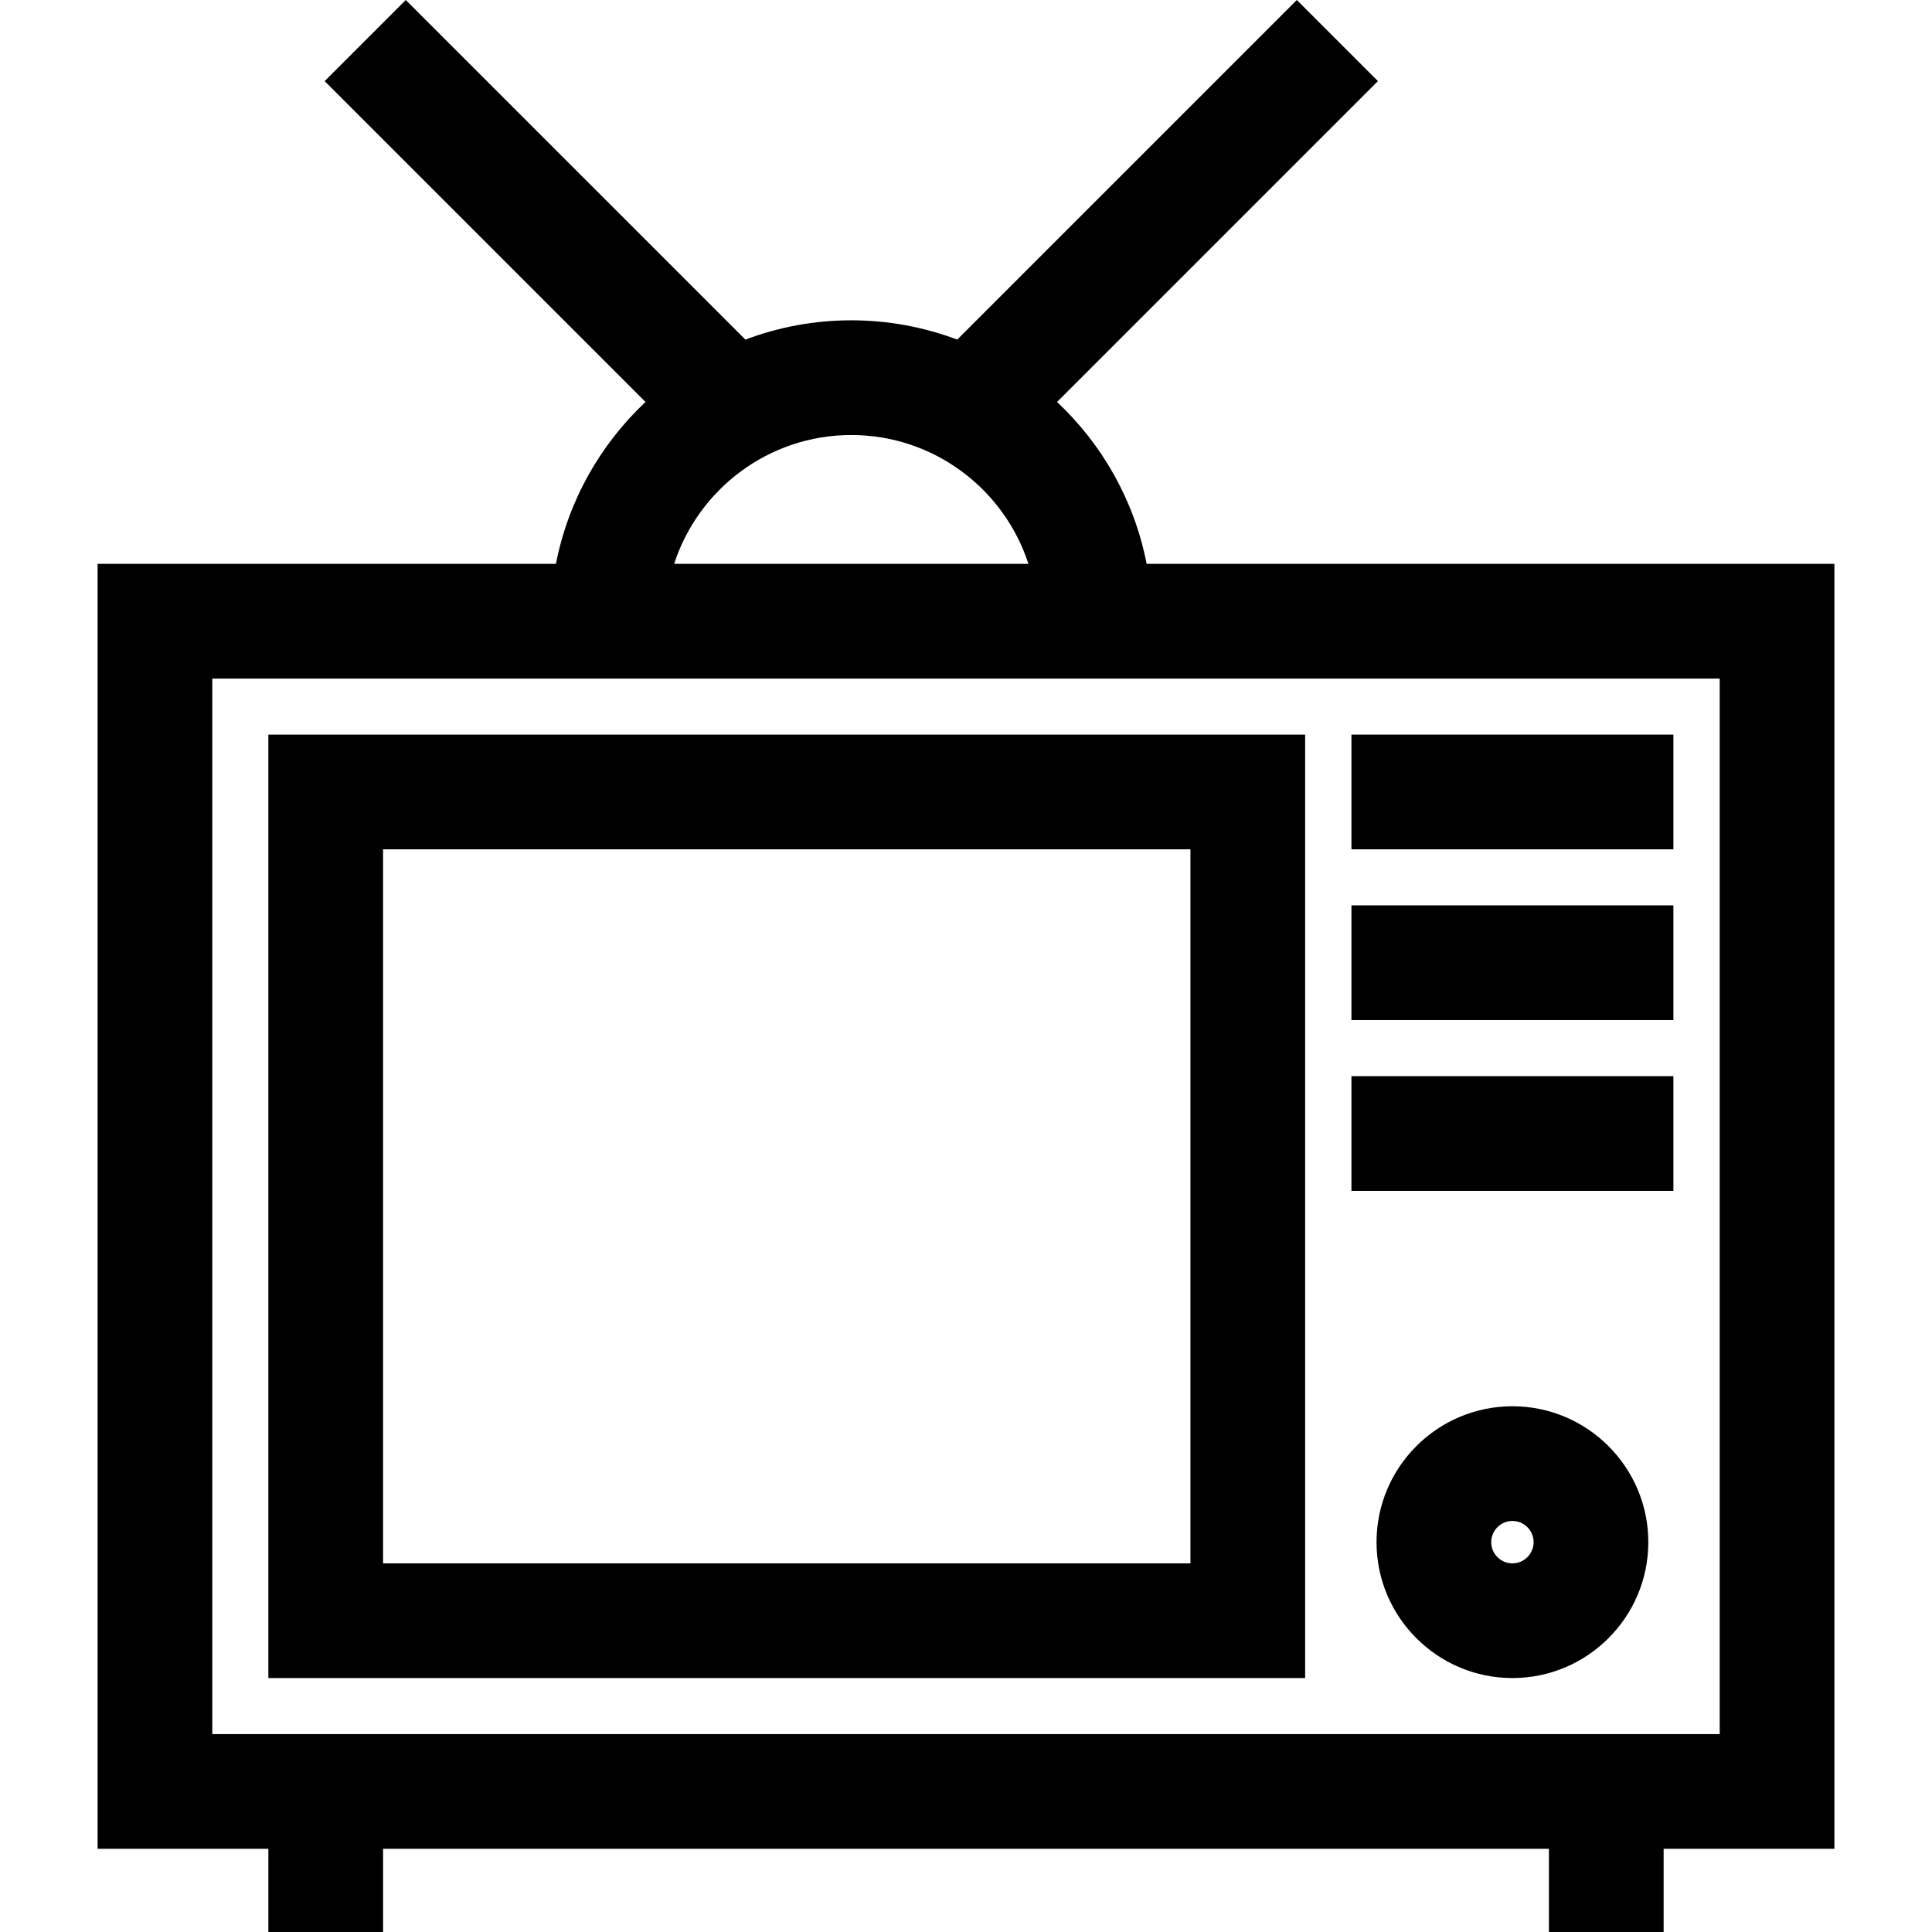
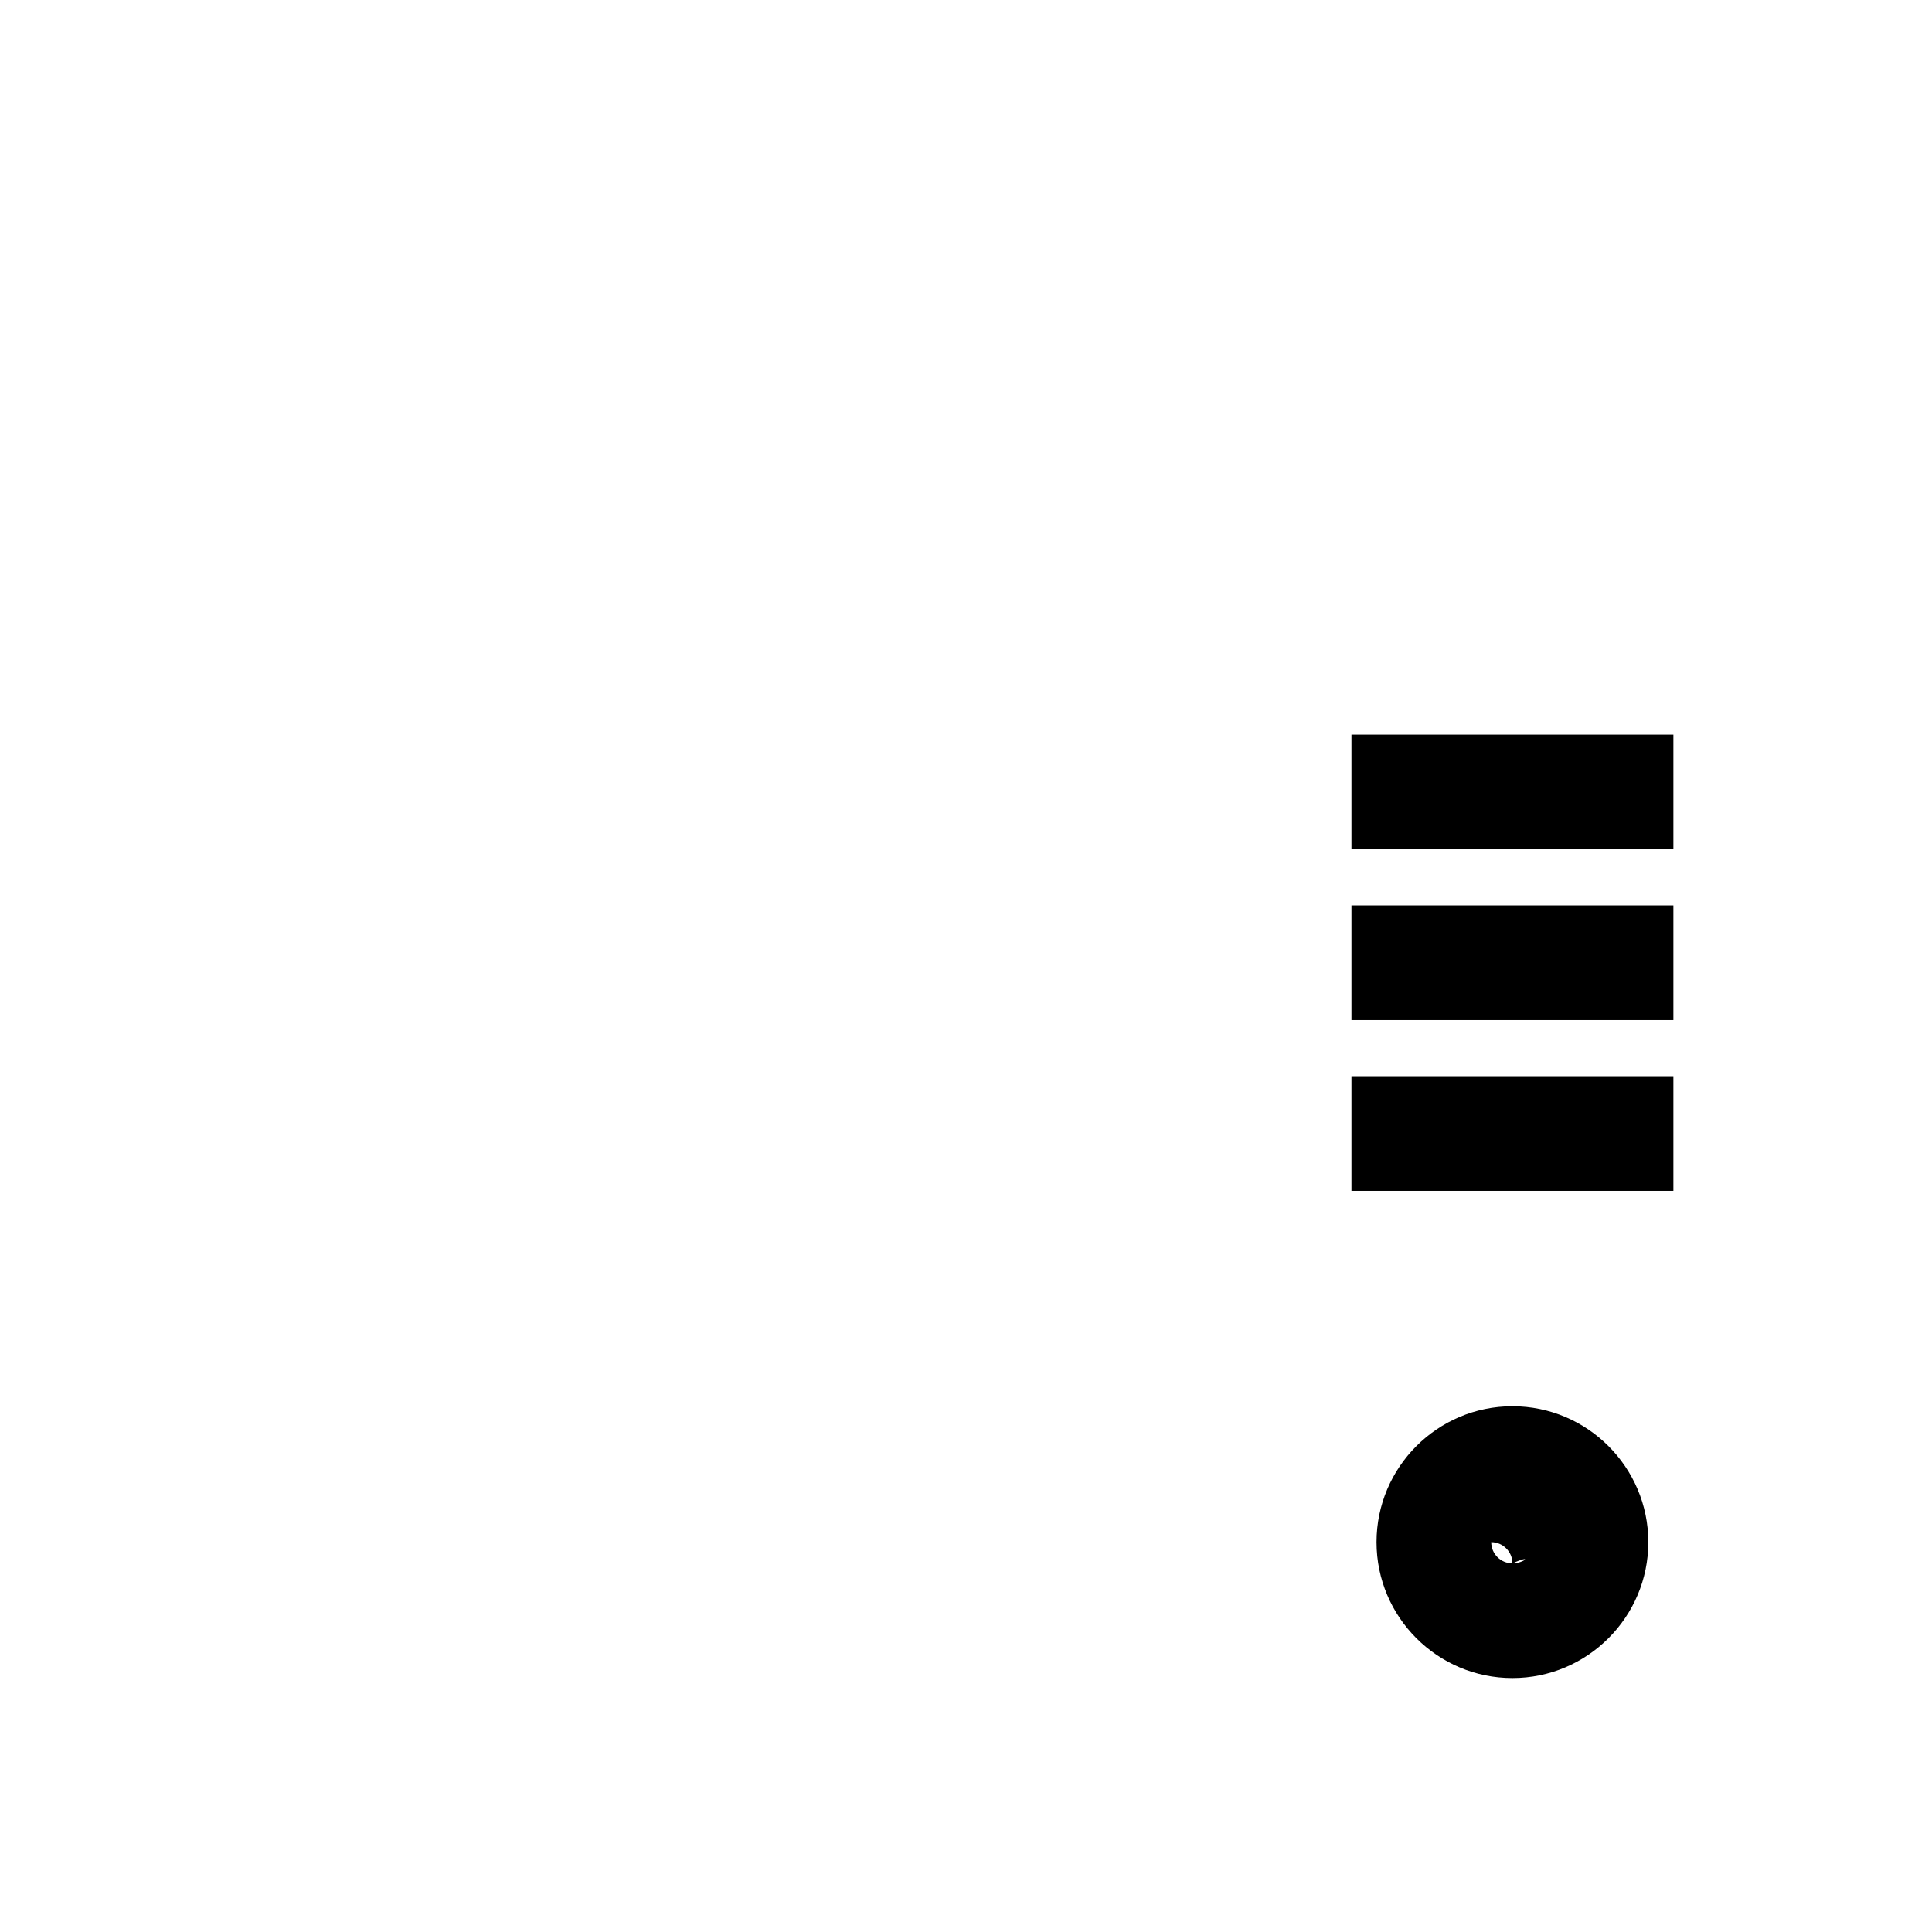
<svg xmlns="http://www.w3.org/2000/svg" version="1.1" id="Layer_1" x="0px" y="0px" viewBox="0 0 512 512" style="enable-background:new 0 0 512 512;" xml:space="preserve">
  <g>
    <g>
-       <path d="M71.116,194.678v250.024h274.761V194.678H71.116z M315.479,414.304H101.514V225.076h213.965V414.304z" />
-     </g>
+       </g>
  </g>
  <g>
    <g>
-       <path d="M400.807,372.672c-19.859,0-36.014,16.156-36.014,36.014s16.156,36.014,36.014,36.014    c19.858,0,36.014-16.156,36.014-36.014S420.666,372.672,400.807,372.672z M400.807,414.304c-3.098,0-5.617-2.52-5.617-5.617    c0-3.097,2.52-5.617,5.617-5.617c3.097,0,5.617,2.52,5.617,5.617C406.424,411.784,403.905,414.304,400.807,414.304z" />
+       <path d="M400.807,372.672c-19.859,0-36.014,16.156-36.014,36.014s16.156,36.014,36.014,36.014    c19.858,0,36.014-16.156,36.014-36.014S420.666,372.672,400.807,372.672z M400.807,414.304c-3.098,0-5.617-2.52-5.617-5.617    c3.097,0,5.617,2.52,5.617,5.617C406.424,411.784,403.905,414.304,400.807,414.304z" />
    </g>
  </g>
  <g>
    <g>
      <rect x="358.148" y="194.678" width="85.317" height="30.398" />
    </g>
  </g>
  <g>
    <g>
      <rect x="358.148" y="239.931" width="85.317" height="30.398" />
    </g>
  </g>
  <g>
    <g>
      <rect x="358.148" y="285.193" width="85.317" height="30.398" />
    </g>
  </g>
  <g>
    <g>
-       <path d="M280.131,106.527l85.033-85.032L343.67,0l-90.001,90.001c-8.736-3.297-18.192-5.115-28.067-5.115    s-19.331,1.818-28.067,5.115L107.532,0L86.037,21.494l85.033,85.032c-11.979,11.25-20.489,26.143-23.737,42.9H25.864v340.529    h45.254V512h30.398v-22.046h308.967V512h30.398v-22.046h45.255V149.427H303.868C300.619,132.671,292.11,117.778,280.131,106.527z     M225.6,115.285c21.906,0,40.522,14.349,46.945,34.142h-93.891C185.078,129.634,203.694,115.285,225.6,115.285z M455.74,179.825    v279.733h-0.001H56.261V179.825h89.601h159.477H455.74z" />
-     </g>
+       </g>
  </g>
  <g>
</g>
  <g>
</g>
  <g>
</g>
  <g>
</g>
  <g>
</g>
  <g>
</g>
  <g>
</g>
  <g>
</g>
  <g>
</g>
  <g>
</g>
  <g>
</g>
  <g>
</g>
  <g>
</g>
  <g>
</g>
  <g>
</g>
</svg>